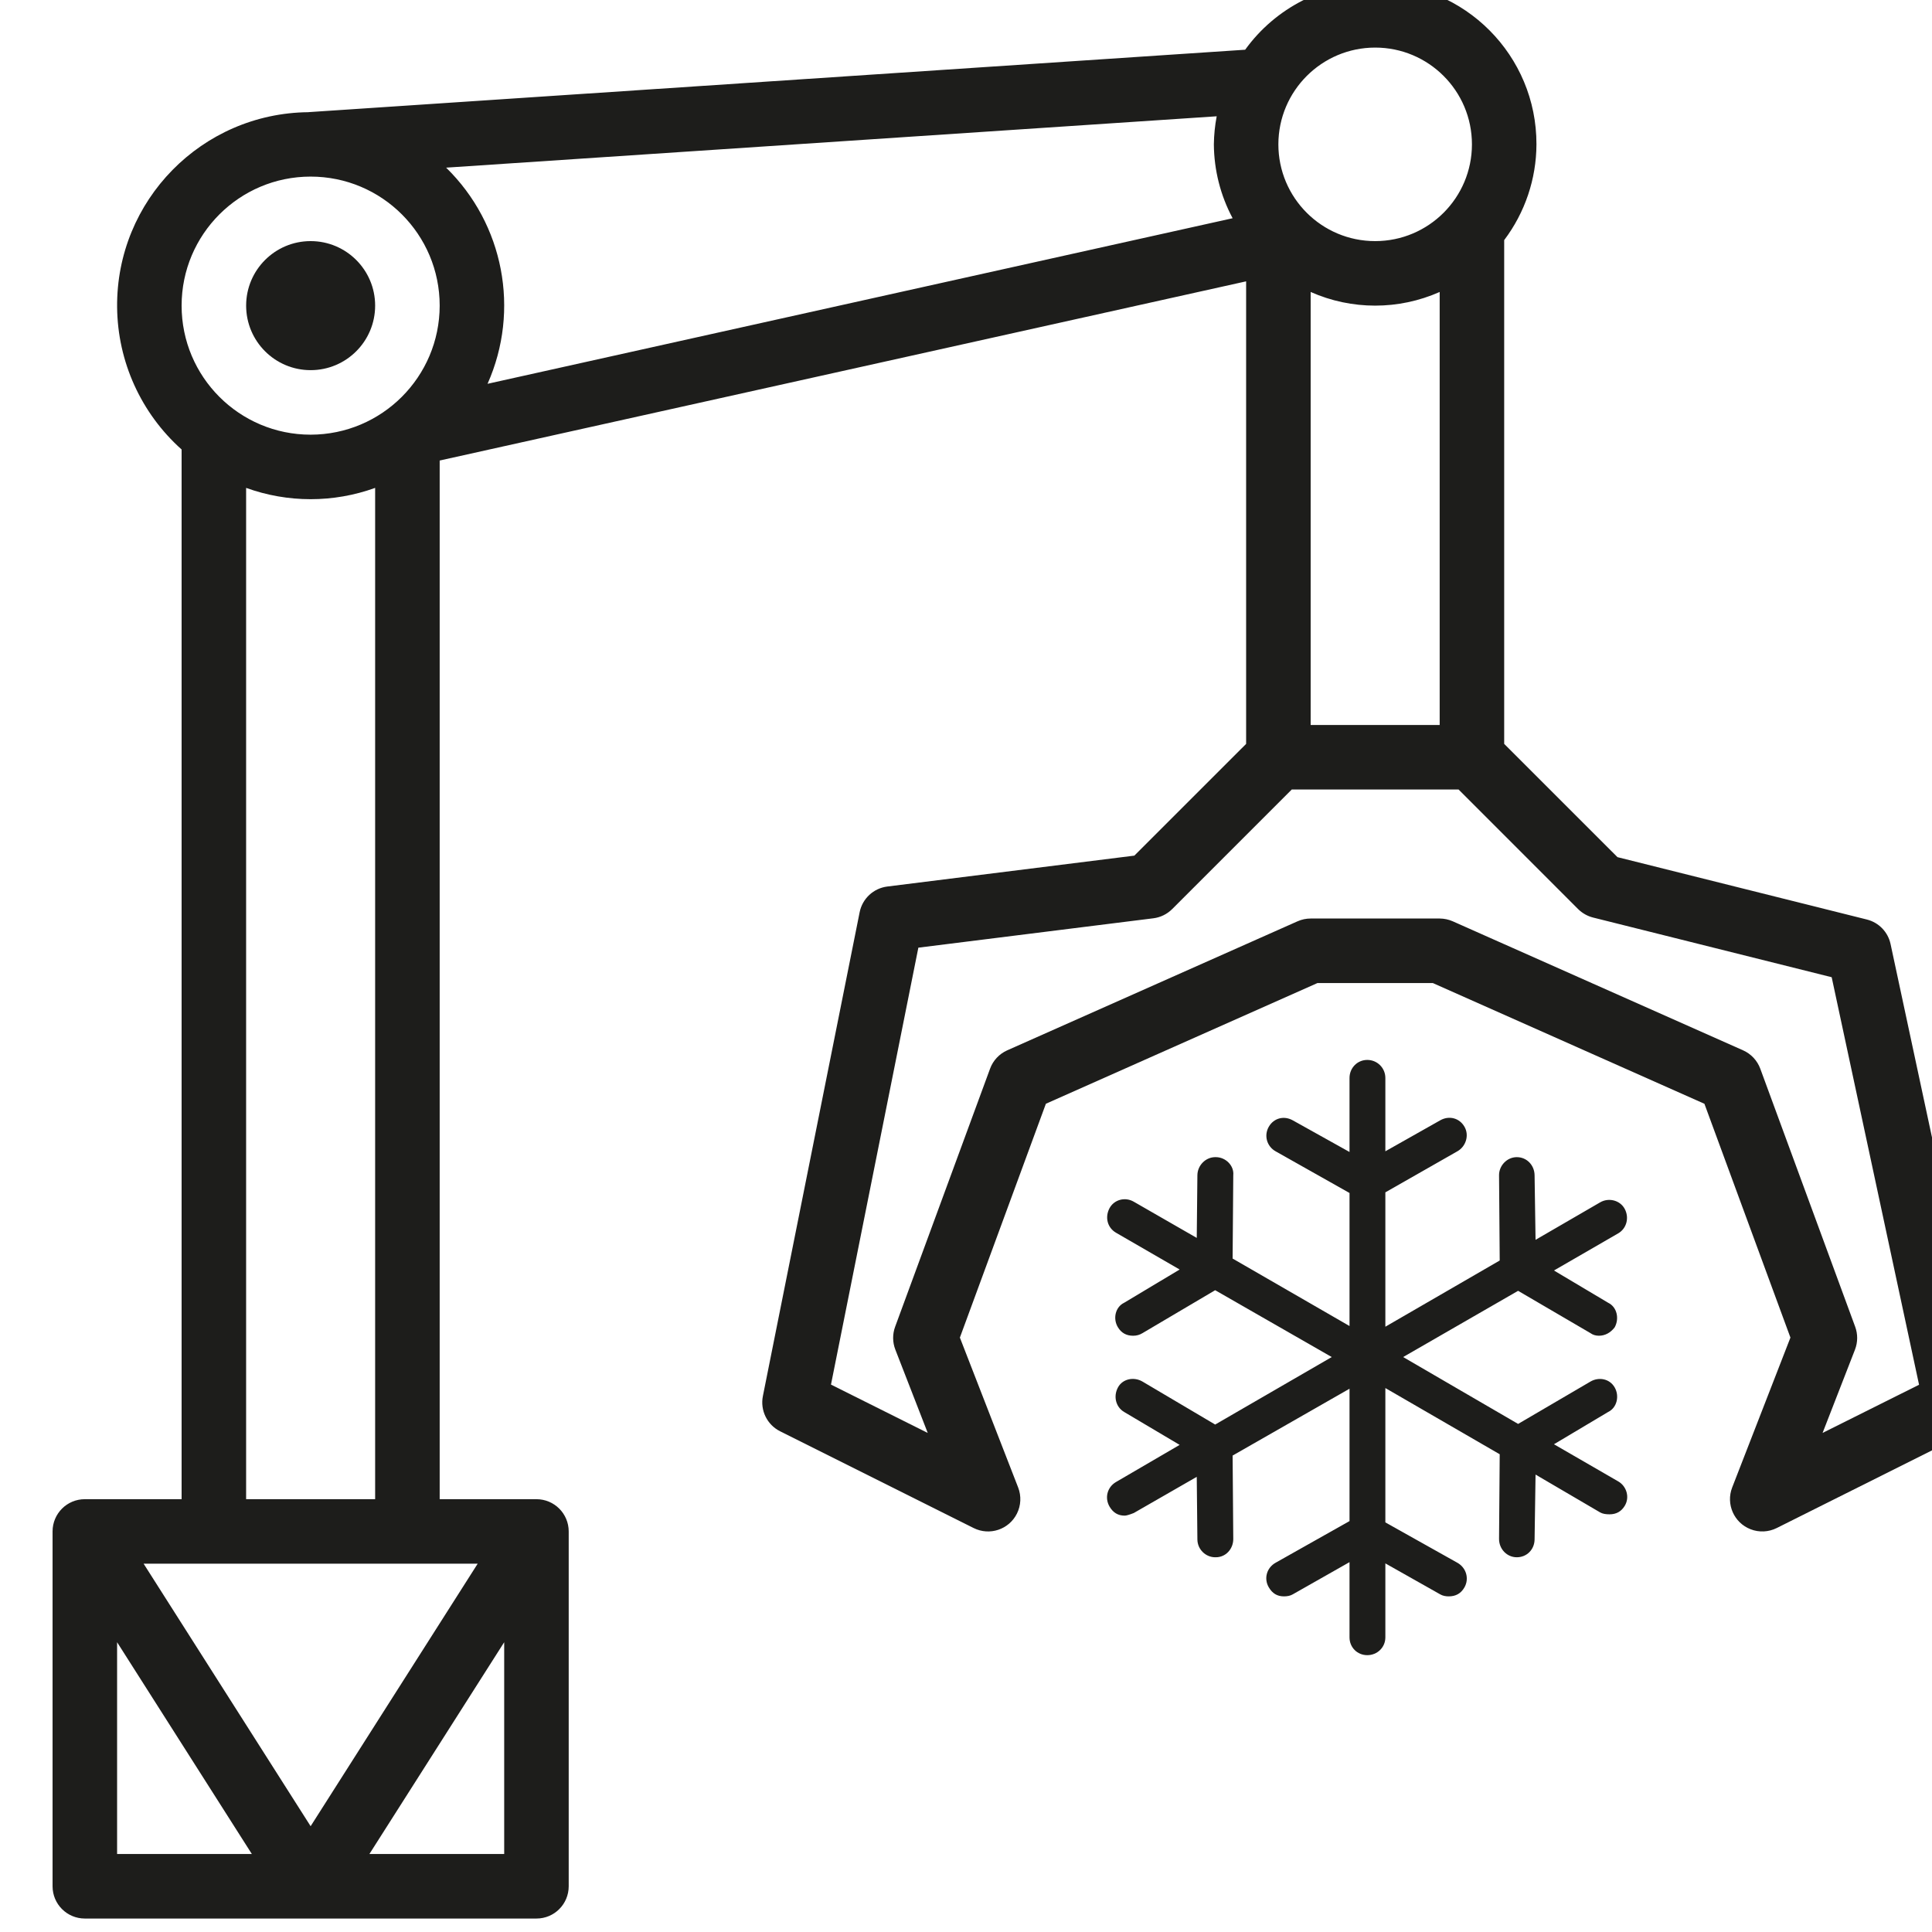
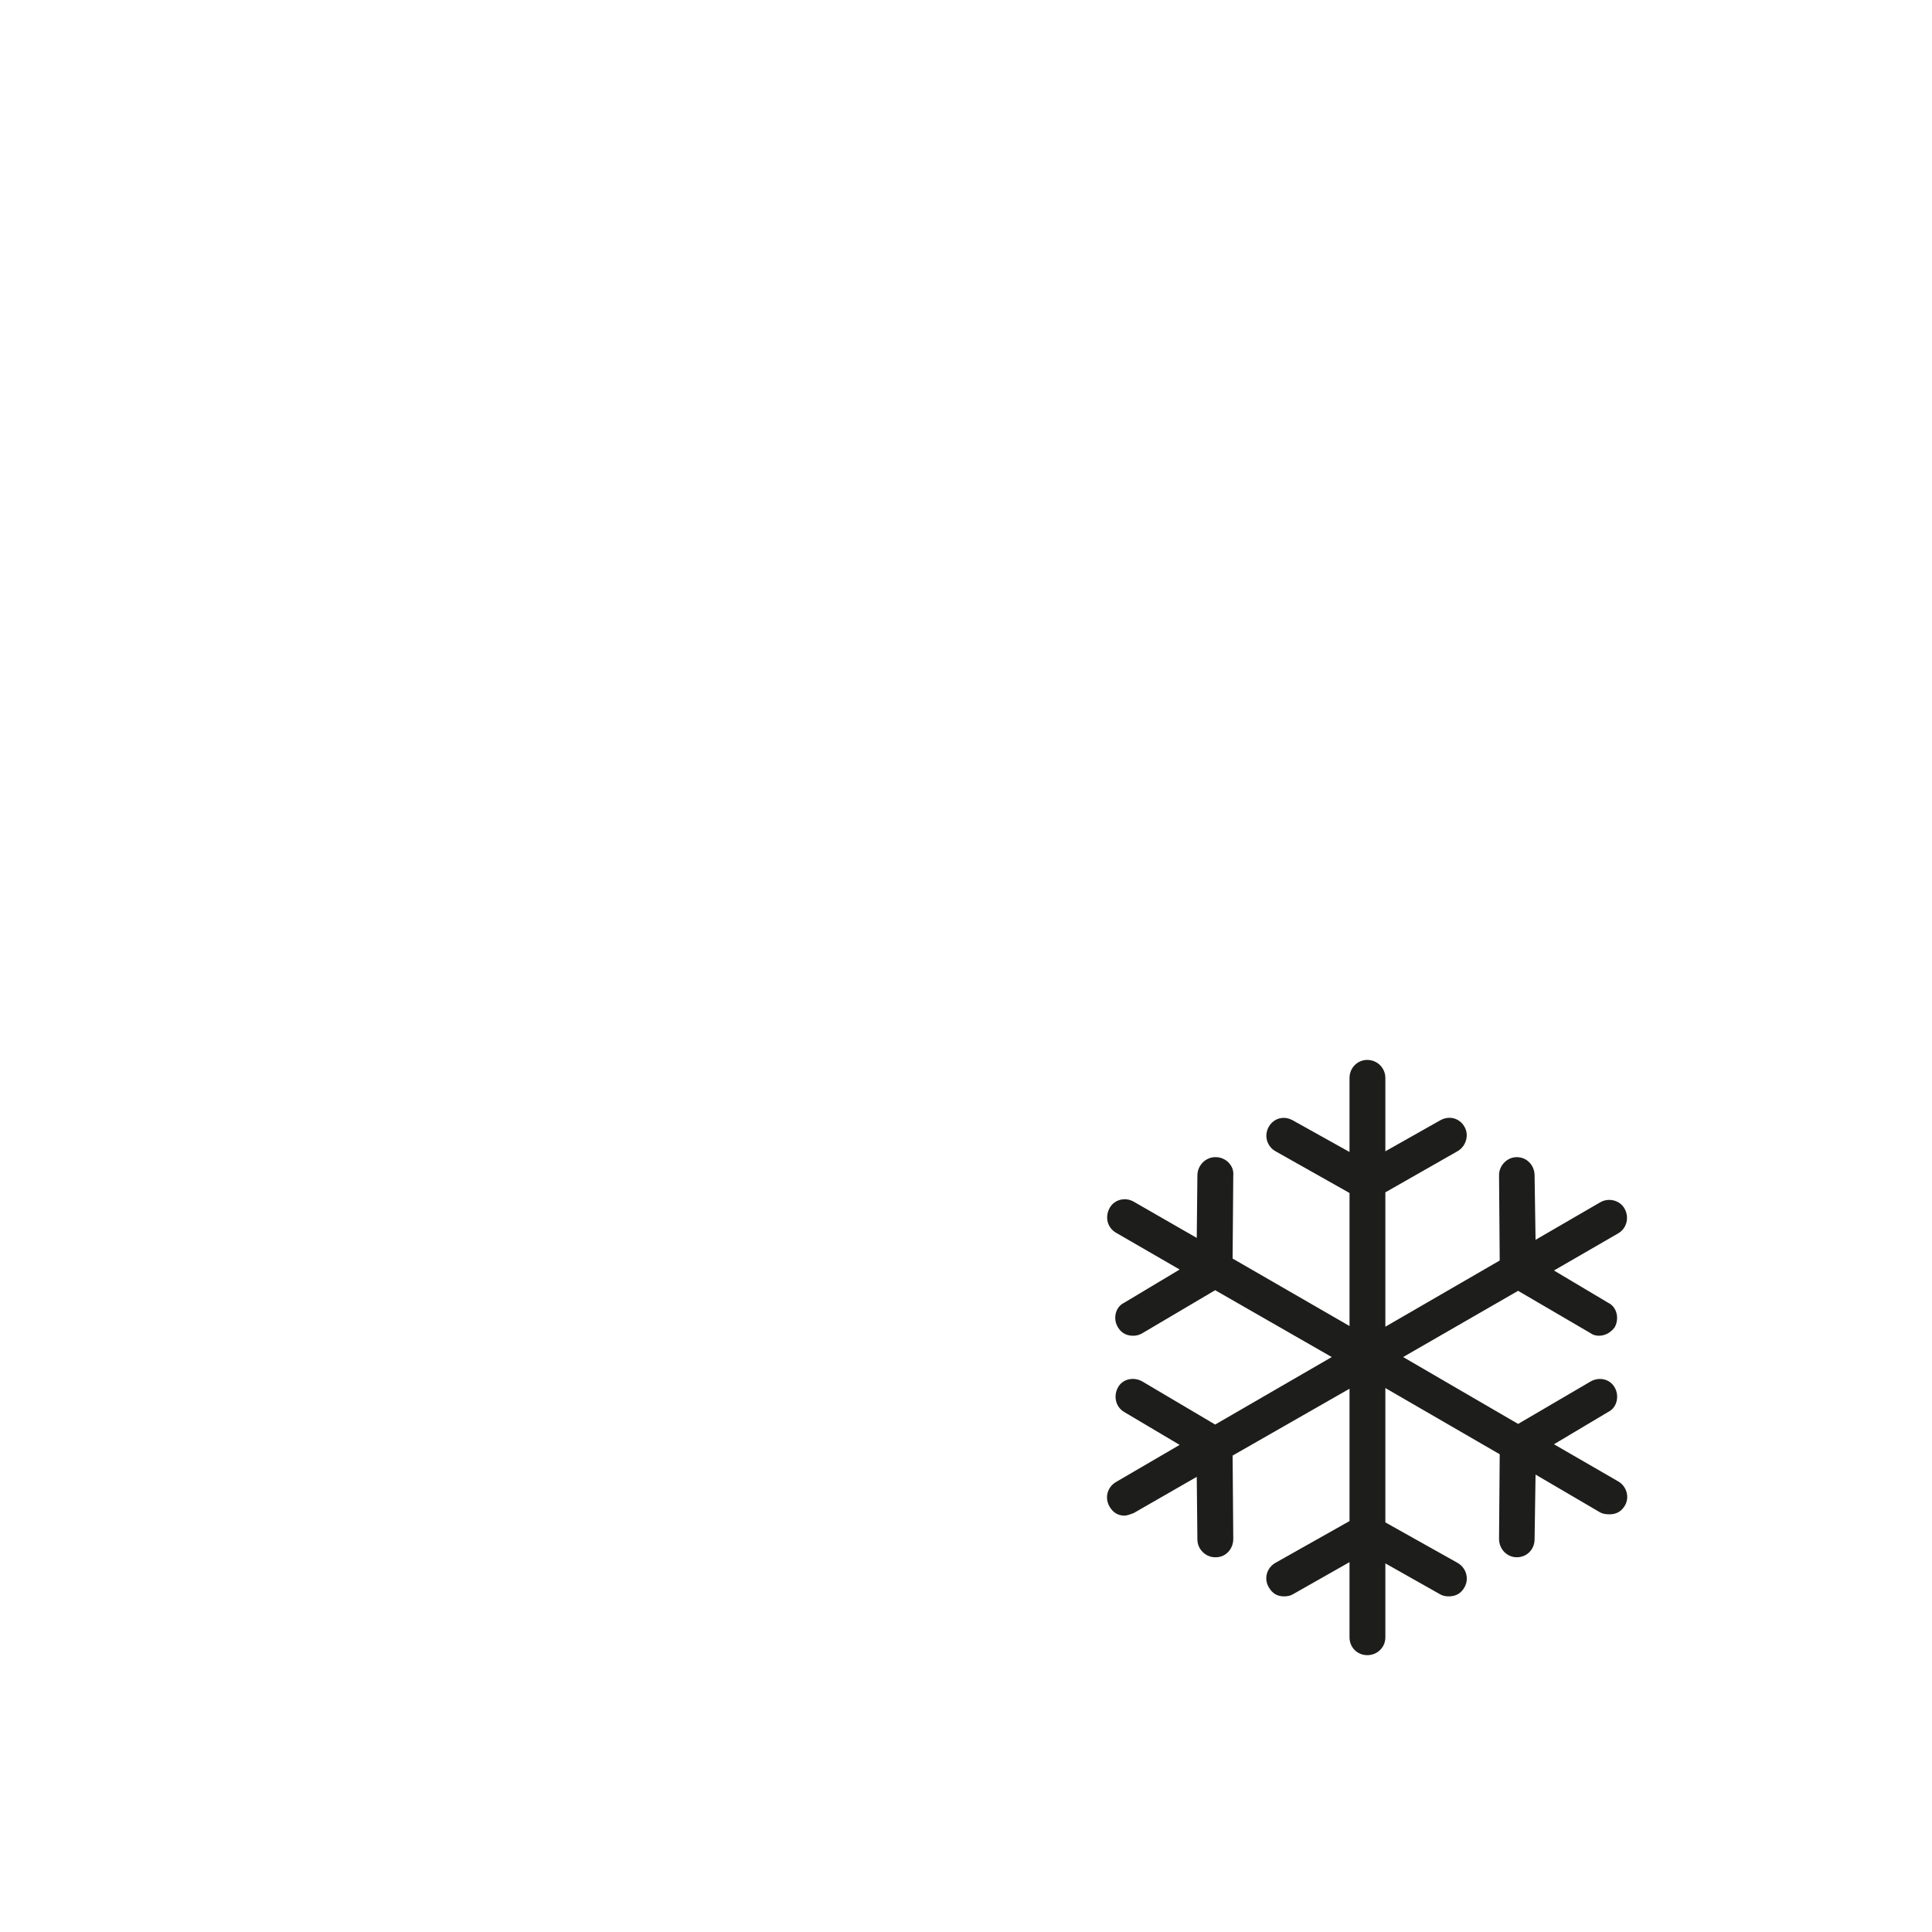
<svg xmlns="http://www.w3.org/2000/svg" xmlns:ns1="http://www.inkscape.org/namespaces/inkscape" xmlns:ns2="http://sodipodi.sourceforge.net/DTD/sodipodi-0.dtd" width="23.813mm" height="23.812mm" viewBox="0 0 23.813 23.812" version="1.1" id="svg2956" ns1:version="0.92.4 (5da689c313, 2019-01-14)" ns2:docname="picto_indust.svg">
  <defs id="defs2950">
    <clipPath id="clipPath2452" clipPathUnits="userSpaceOnUse">
      <path ns1:connector-curvature="0" id="path2450" d="M 0,2189 H 2560 V 0 H 0 Z" />
    </clipPath>
    <clipPath id="clipPath2486" clipPathUnits="userSpaceOnUse">
      <path ns1:connector-curvature="0" id="path2484" d="M 0,2189 H 2560 V 0 H 0 Z" />
    </clipPath>
  </defs>
  <ns2:namedview id="base" pagecolor="#ffffff" bordercolor="#666666" borderopacity="1.0" ns1:pageopacity="0.0" ns1:pageshadow="2" ns1:zoom="3.959798" ns1:cx="81.841983" ns1:cy="49.721807" ns1:document-units="mm" ns1:current-layer="layer1" showgrid="false" fit-margin-top="0" fit-margin-left="0" fit-margin-right="0" fit-margin-bottom="0" ns1:window-width="1920" ns1:window-height="986" ns1:window-x="-11" ns1:window-y="-11" ns1:window-maximized="1" />
  <g ns1:label="Calque 1" ns1:groupmode="layer" id="layer1" transform="translate(-175.28,-232.467)">
    <g id="g2480" transform="matrix(0.213,0,0,-0.213,-179.152,346.608)">
      <g clip-path="url(#clipPath2486)" id="g2482">
        <g transform="translate(1757.641,450.15)" id="g2488">
          <path ns1:connector-curvature="0" id="path2490" style="fill:#1d1d1b;fill-opacity:1;fill-rule:nonzero;stroke:none" d="m 0,0 -3.719,2.149 3.14,1.871 c 0.505,0.243 0.661,0.92 0.374,1.418 -0.293,0.511 -0.923,0.619 -1.402,0.339 l -4.186,-2.451 -6.653,3.87 6.652,3.832 4.187,-2.448 c 0.13,-0.096 0.298,-0.151 0.486,-0.151 0.354,0 0.673,0.168 0.916,0.486 0.28,0.507 0.131,1.177 -0.374,1.42 l -3.14,1.869 3.719,2.15 c 0.484,0.279 0.651,0.905 0.374,1.418 -0.266,0.495 -0.921,0.666 -1.421,0.375 l -3.737,-2.168 -0.056,3.74 c -0.009,0.578 -0.449,1.044 -1.028,1.044 -0.579,0 -1.032,-0.502 -1.028,-1.044 l 0.038,-4.937 -6.617,-3.831 v 7.775 l 4.168,2.376 c 0.487,0.275 0.699,0.917 0.411,1.419 -0.292,0.51 -0.891,0.663 -1.402,0.375 l -3.177,-1.794 v 4.242 c 0,0.578 -0.466,1.045 -1.046,1.045 -0.58,0 -1.028,-0.467 -1.028,-1.045 v -4.282 l -3.289,1.834 c -0.513,0.283 -1.096,0.124 -1.383,-0.375 -0.292,-0.51 -0.11,-1.136 0.393,-1.419 l 4.279,-2.413 V 8.991 l -6.765,3.904 0.038,4.824 c 0.055,0.542 -0.43,1.044 -1.01,1.044 h -0.037 c -0.542,0 -1.022,-0.466 -1.029,-1.044 l -0.037,-3.629 -3.643,2.094 c -0.509,0.295 -1.137,0.119 -1.403,-0.371 -0.277,-0.519 -0.133,-1.128 0.374,-1.423 l 3.682,-2.129 -3.215,-1.926 c -0.504,-0.243 -0.662,-0.921 -0.354,-1.42 0.197,-0.323 0.485,-0.486 0.878,-0.486 0.205,0 0.376,0.051 0.542,0.151 l 4.205,2.484 6.746,-3.868 -6.746,-3.906 -4.205,2.487 c -0.505,0.295 -1.156,0.156 -1.42,-0.339 -0.278,-0.514 -0.127,-1.131 0.354,-1.418 l 3.215,-1.907 -3.682,-2.148 c -0.506,-0.295 -0.67,-0.917 -0.374,-1.424 0.208,-0.351 0.487,-0.522 0.879,-0.522 0.093,0 0.281,0.055 0.524,0.152 l 3.643,2.093 0.037,-3.628 c 0.007,-0.578 0.487,-1.026 1.029,-1.026 h 0.037 c 0.58,0 1.014,0.484 1.01,1.066 l -0.038,4.819 6.765,3.868 v -7.659 l -4.279,-2.412 c -0.512,-0.287 -0.691,-0.913 -0.393,-1.42 0.207,-0.354 0.486,-0.525 0.878,-0.525 0.188,0 0.36,0.031 0.505,0.115 l 3.289,1.866 v -4.353 c 0,-0.579 0.448,-1.03 1.028,-1.03 0.58,0 1.046,0.451 1.046,1.03 v 4.281 l 3.177,-1.794 c 0.146,-0.084 0.319,-0.115 0.486,-0.115 0.412,0 0.714,0.167 0.916,0.525 0.284,0.503 0.101,1.133 -0.411,1.42 l -4.168,2.336 v 7.774 l 6.617,-3.831 -0.038,-4.895 c -0.004,-0.582 0.449,-1.066 1.028,-1.066 0.579,0 1.019,0.448 1.028,1.026 l 0.056,3.759 3.737,-2.189 c 0.145,-0.084 0.337,-0.111 0.543,-0.111 0.392,0 0.68,0.163 0.878,0.486 C 0.681,-0.921 0.484,-0.278 0,0" />
        </g>
        <g transform="translate(1769.466,452.954)" id="g2492">
-           <path ns1:connector-curvature="0" id="path2494" style="fill:#1d1d1b;fill-opacity:1;fill-rule:nonzero;stroke:none" d="m 0,0 1.877,4.824 c 0.163,0.424 0.167,0.894 0.01,1.32 l -5.491,14.932 c -0.175,0.475 -0.534,0.859 -0.995,1.064 l -16.799,7.466 c -0.24,0.106 -0.498,0.16 -0.759,0.162 h -7.466 c -0.262,0 -0.52,-0.055 -0.76,-0.162 L -47.182,22.14 c -0.461,-0.205 -0.82,-0.589 -0.993,-1.064 L -53.668,6.144 c -0.157,-0.426 -0.153,-0.896 0.011,-1.32 L -51.781,0 l -5.599,2.798 5.056,25.283 13.598,1.7 c 0.412,0.051 0.795,0.24 1.088,0.531 l 6.921,6.921 h 9.655 l 6.918,-6.921 c 0.24,-0.237 0.54,-0.407 0.869,-0.489 L 0.527,26.371 5.583,2.789 Z M -22.157,66.024 V 40.967 h -7.466 v 25.057 c 2.376,-1.054 5.089,-1.054 7.466,0 m -3.733,14.142 c 3.092,0 5.6,-2.506 5.6,-5.6 0,-3.092 -2.508,-5.599 -5.6,-5.599 -3.093,0 -5.601,2.507 -5.601,5.599 0.004,3.091 2.509,5.597 5.601,5.6 M -77.253,60.71 c 1.896,4.26 0.939,9.25 -2.397,12.508 l 44.59,2.972 c -0.102,-0.536 -0.157,-1.079 -0.164,-1.624 0.011,-1.492 0.383,-2.959 1.086,-4.275 z m -10.238,-2.944 c -4.123,0 -7.466,3.344 -7.466,7.467 0,4.123 3.343,7.467 7.466,7.467 4.125,0 7.468,-3.344 7.468,-7.467 -0.005,-4.122 -3.346,-7.462 -7.468,-7.467 m -3.733,-61.6 v 58.521 c 2.412,-0.872 5.055,-0.872 7.466,0 V -3.834 Z m 13.399,-3.733 -9.666,-15.19 -9.664,15.19 z m 1.535,-16.799 h -7.8 l 7.8,12.256 z m -22.4,0 v 12.256 l 7.798,-12.256 z M 9.534,2.158 3.934,28.292 C 3.785,28.988 3.253,29.538 2.562,29.71 l -14.43,3.609 -6.556,6.554 v 29.152 c 1.205,1.596 1.861,3.541 1.867,5.541 0.013,5.142 -4.143,9.32 -9.285,9.334 -2.998,0.008 -5.815,-1.427 -7.571,-3.858 L -87.614,76.43 v -0.003 c -6.174,-0.057 -11.133,-5.109 -11.075,-11.282 0.028,-3.149 1.384,-6.139 3.732,-8.236 V -3.834 h -5.6 c -1.031,0.002 -1.866,-0.834 -1.867,-1.863 v -20.537 c 0,-1.03 0.834,-1.865 1.865,-1.866 h 26.135 c 1.031,-0.002 1.866,0.833 1.867,1.866 V -5.7 c 0,1.03 -0.835,1.866 -1.865,1.866 h -5.601 V 56.27 l 46.666,10.369 V 39.873 l -6.468,-6.466 -14.297,-1.788 c -0.797,-0.1 -1.441,-0.699 -1.599,-1.486 l -5.599,-28 c -0.165,-0.824 0.242,-1.66 0.995,-2.036 l 11.2,-5.6 c 0.923,-0.461 2.044,-0.088 2.505,0.835 0.236,0.471 0.261,1.021 0.071,1.512 l -3.372,8.674 4.977,13.531 15.715,6.985 h 6.676 L -6.837,19.047 -1.86,5.518 -5.231,-3.156 c -0.373,-0.962 0.104,-2.045 1.066,-2.417 0.489,-0.192 1.039,-0.165 1.51,0.069 l 11.2,5.601 c 0.761,0.381 1.169,1.229 0.989,2.061" />
-         </g>
+           </g>
        <g transform="translate(1681.975,521.921)" id="g2496">
-           <path ns1:connector-curvature="0" id="path2498" style="fill:#1d1d1b;fill-opacity:1;fill-rule:nonzero;stroke:none" d="m 0,0 c -2.061,0 -3.732,-1.672 -3.732,-3.733 0,-2.063 1.671,-3.734 3.732,-3.734 2.063,0 3.733,1.671 3.733,3.734 C 3.733,-1.672 2.063,0 0,0" />
-         </g>
+           </g>
      </g>
    </g>
  </g>
</svg>